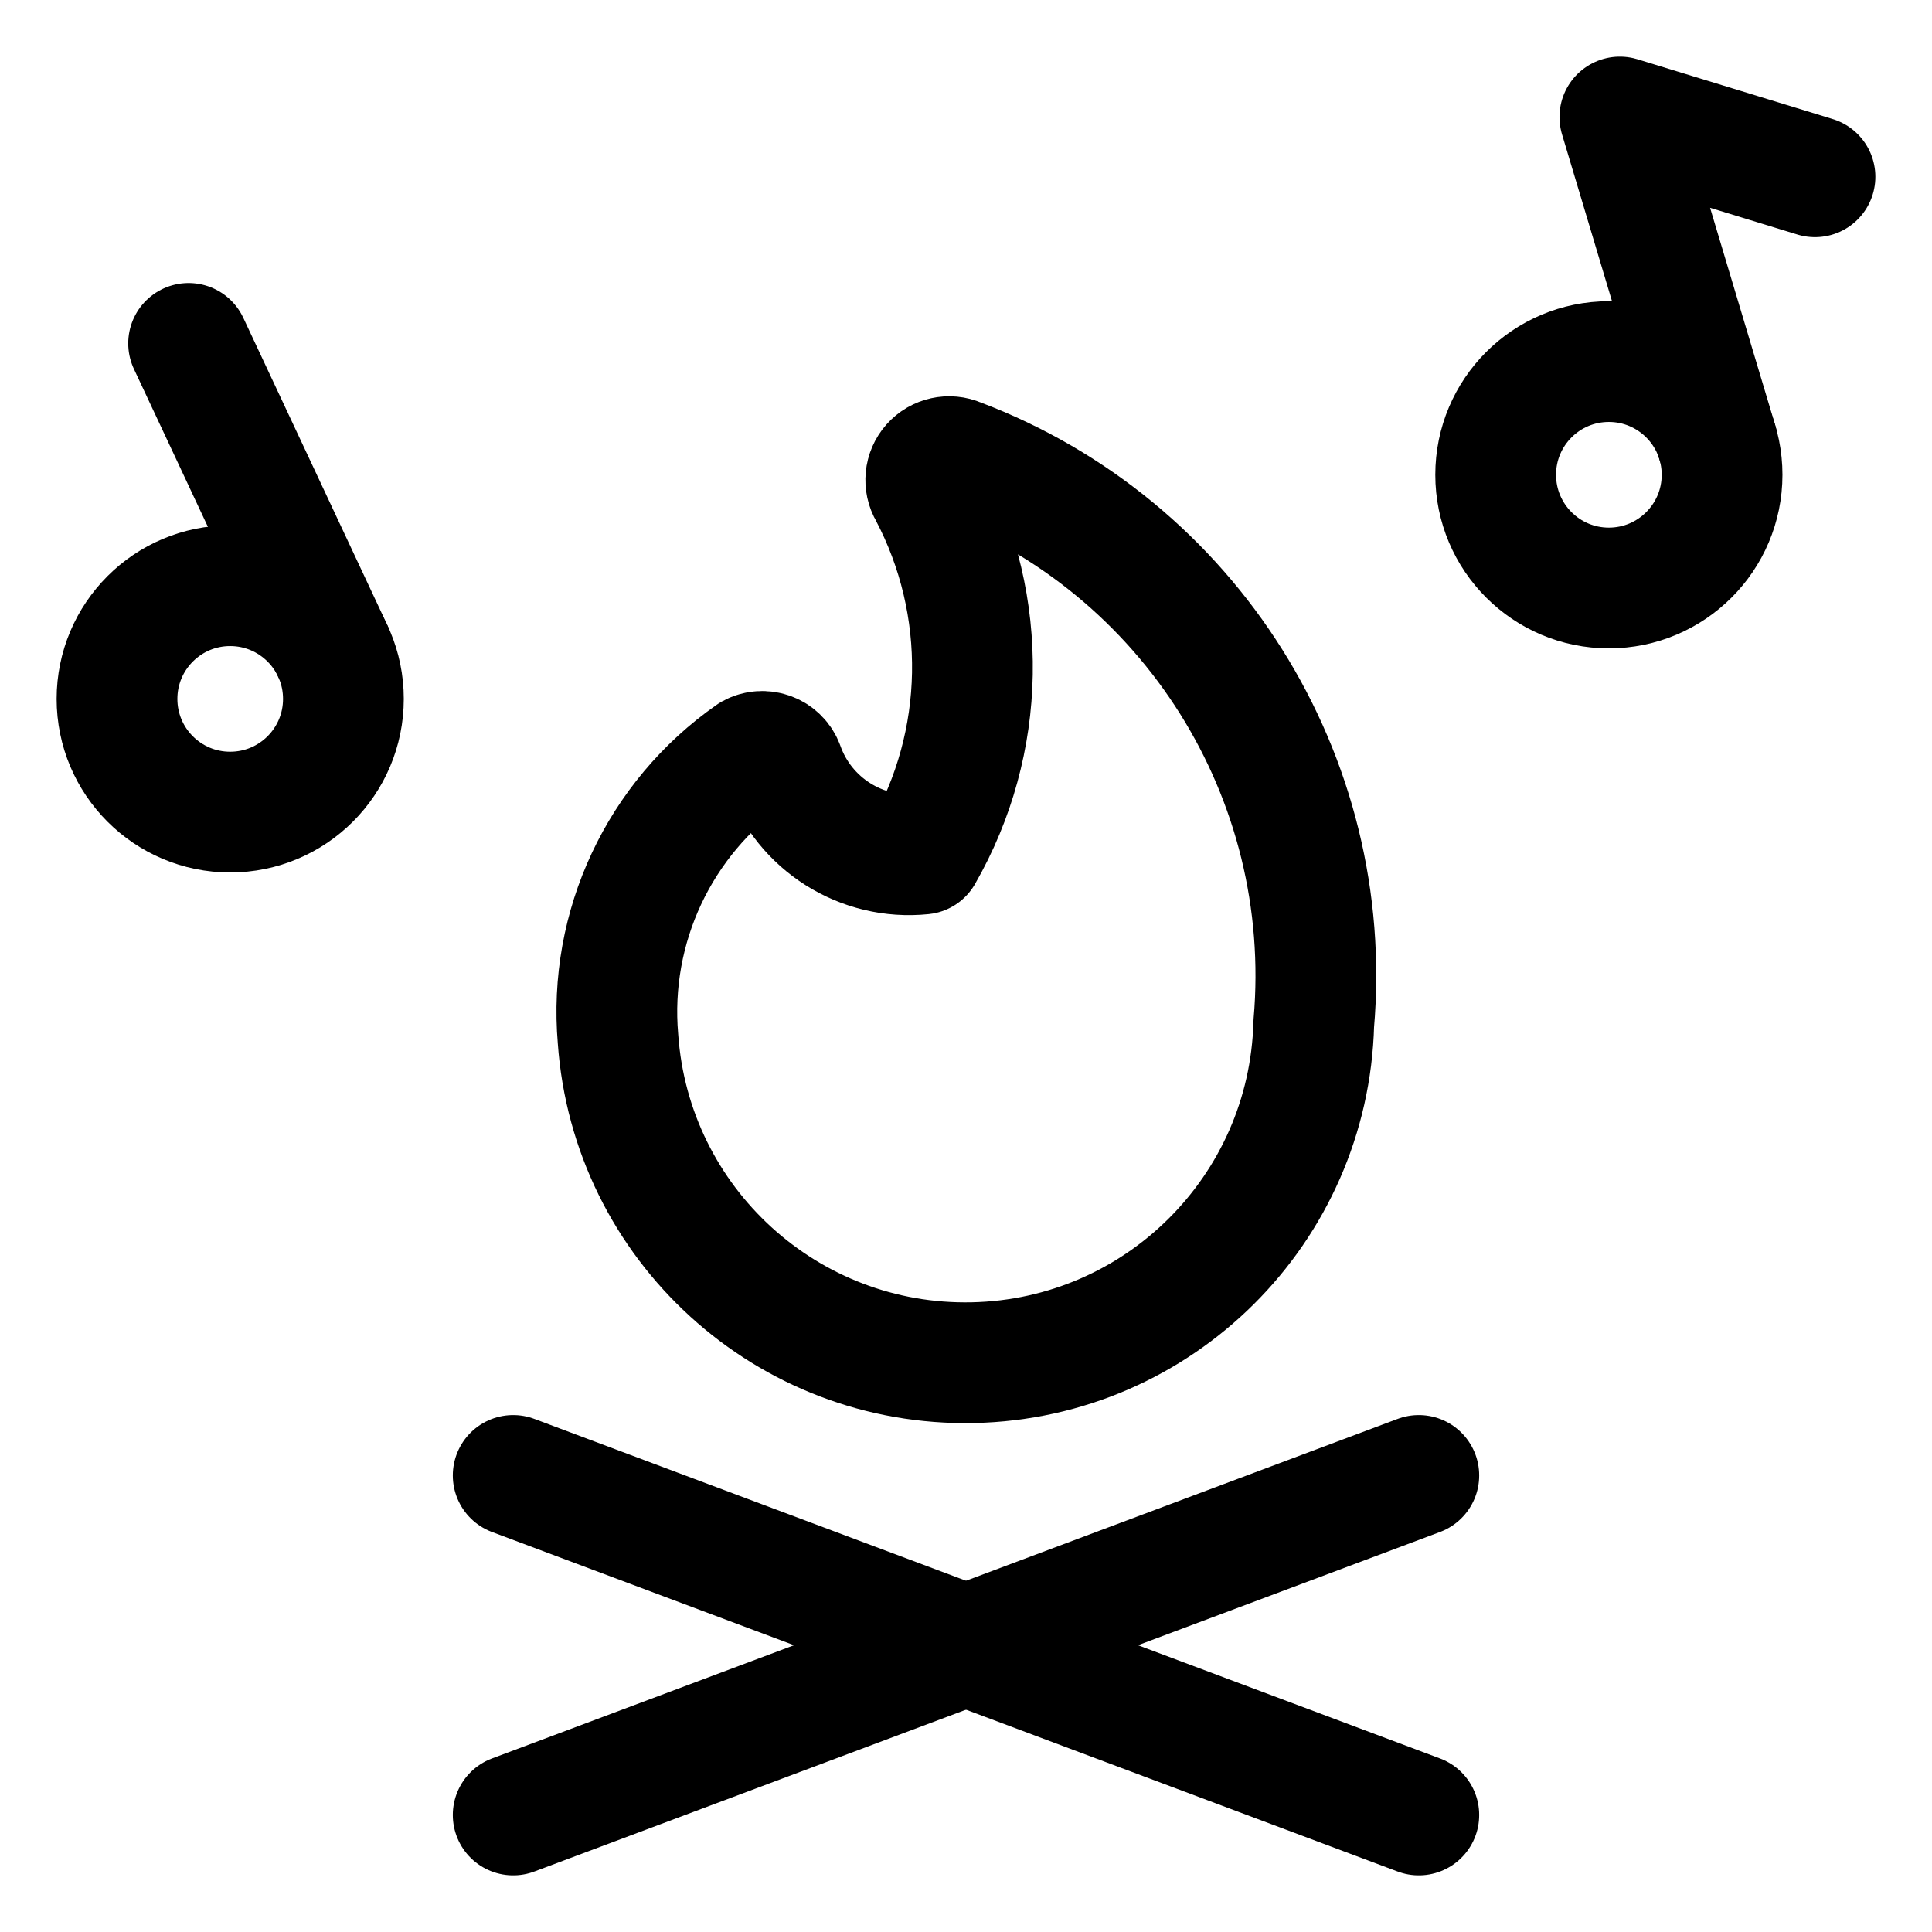
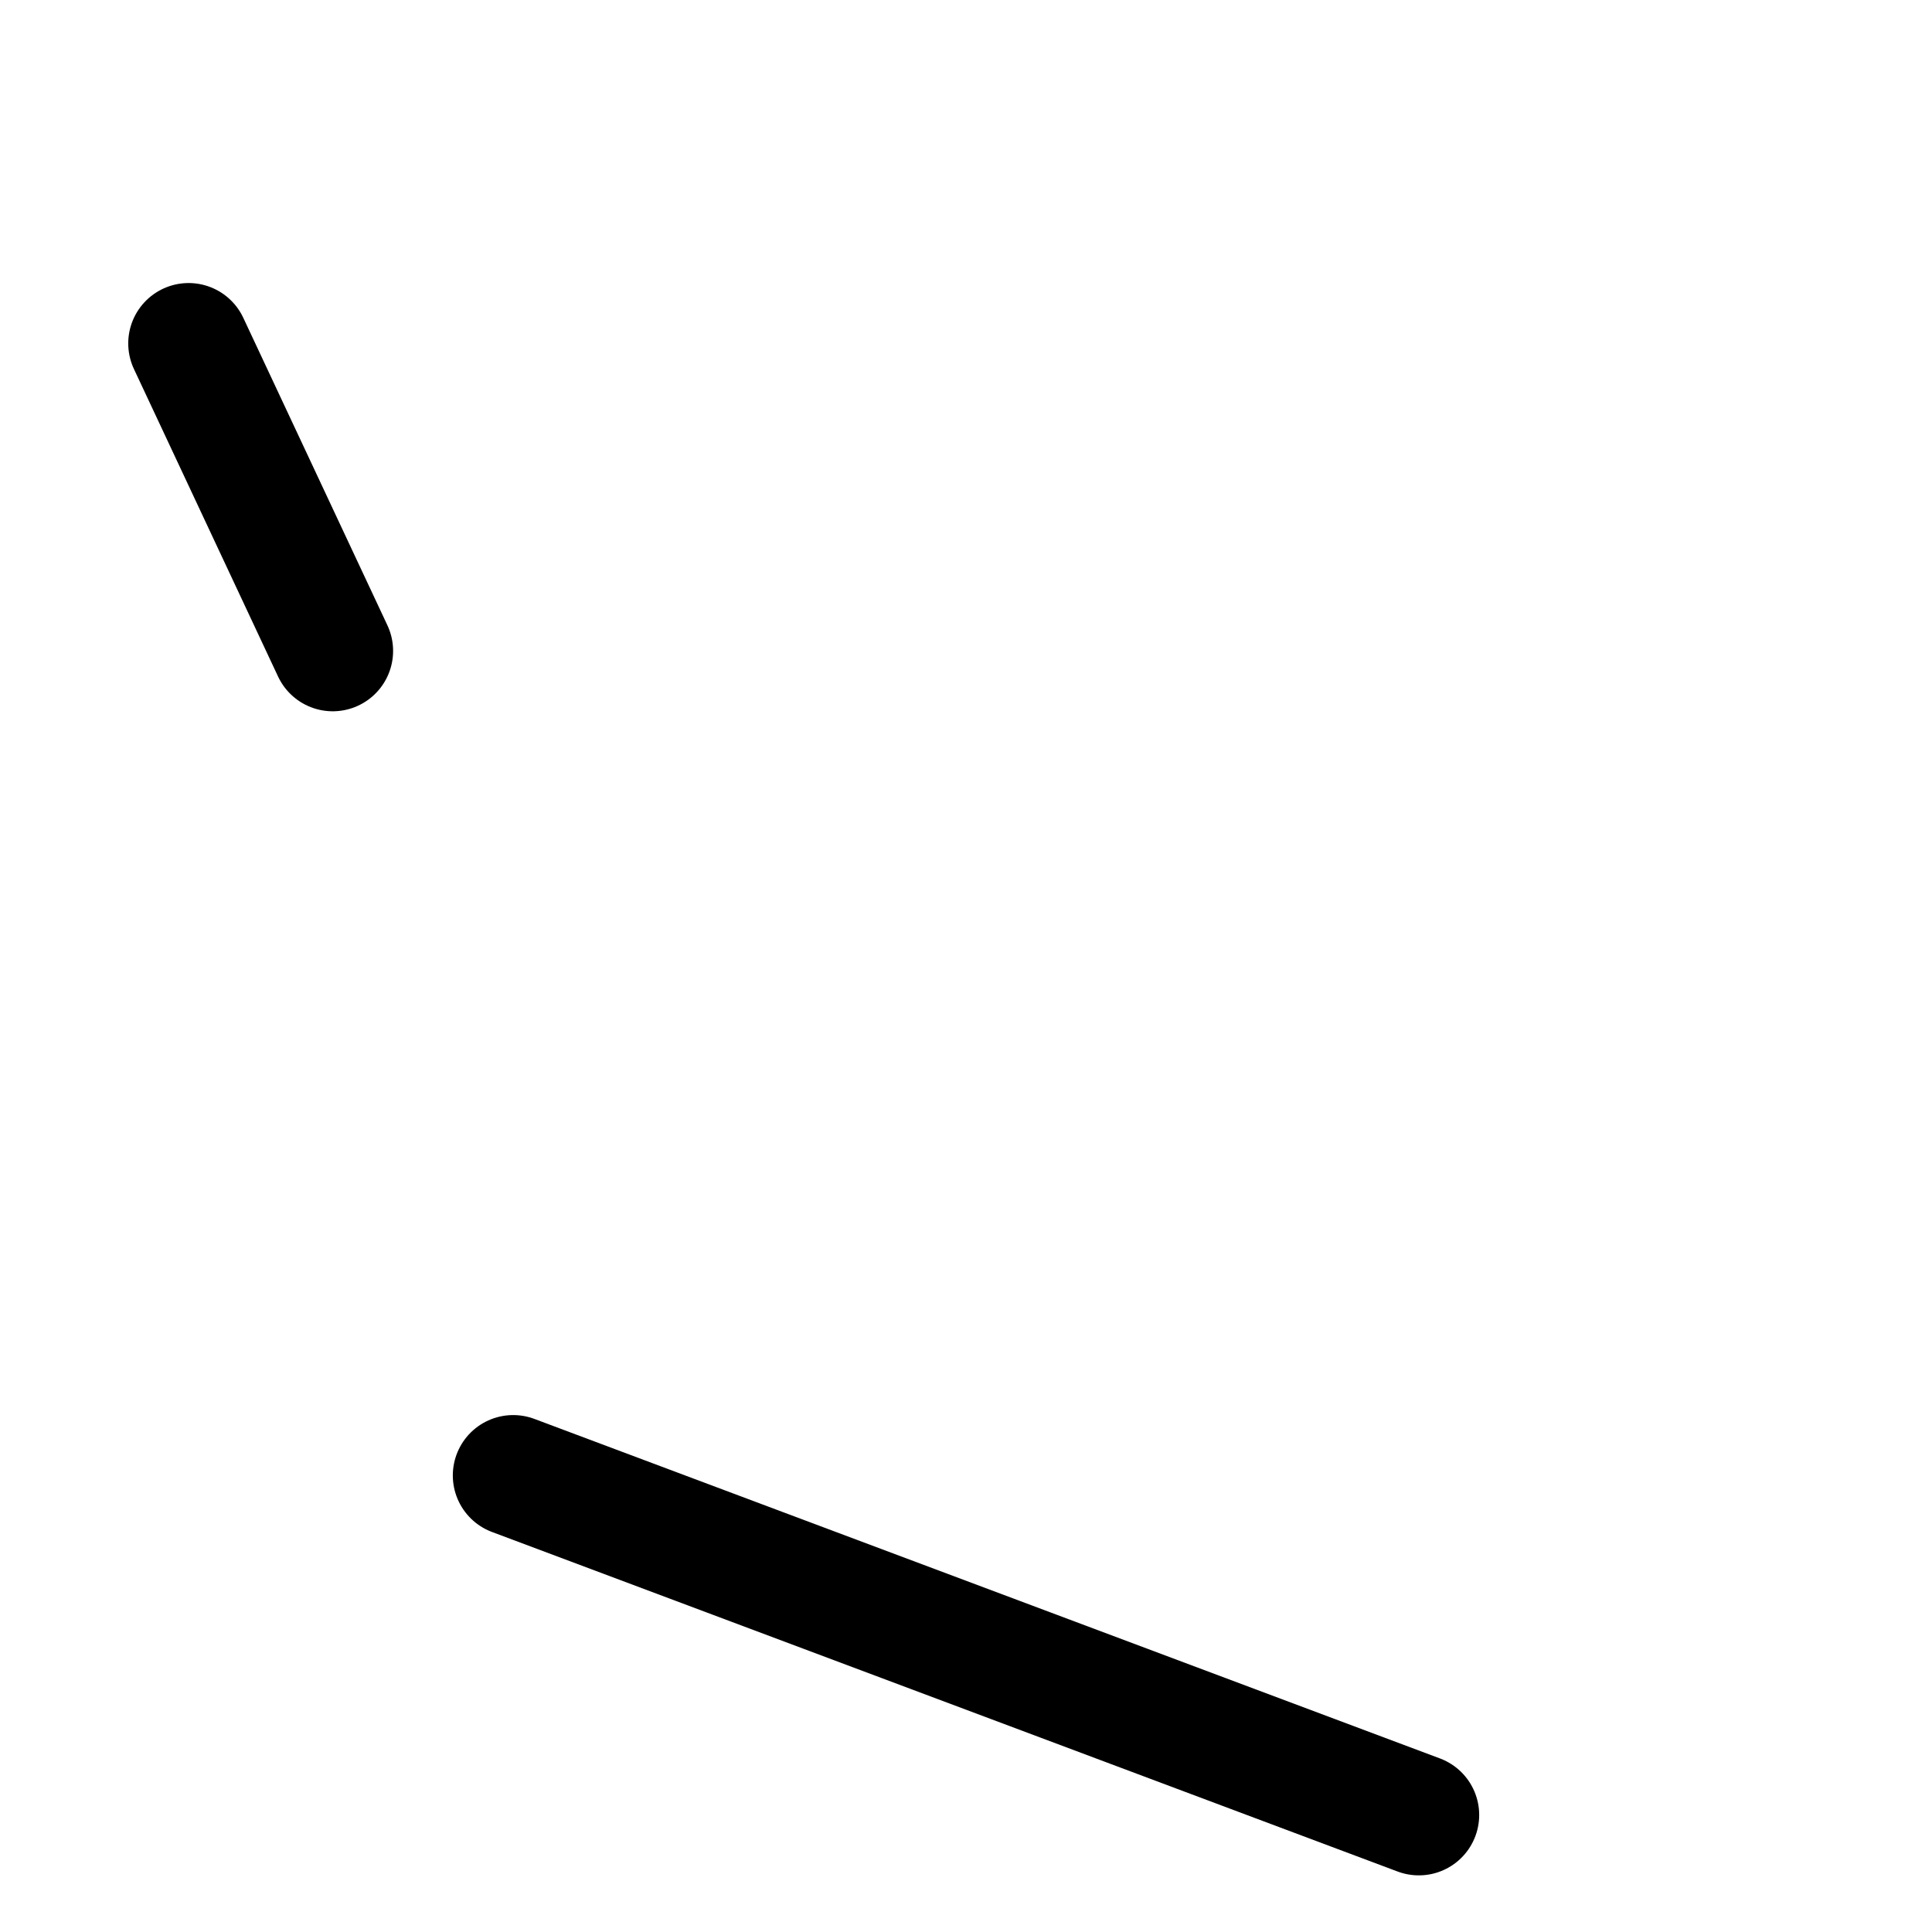
<svg xmlns="http://www.w3.org/2000/svg" width="32" height="32" viewBox="0 0 32 32" fill="none">
-   <path fill-rule="evenodd" clip-rule="evenodd" d="M15.875 7.596C15.722 7.529 15.542 7.569 15.431 7.694C15.32 7.819 15.302 8.002 15.387 8.146C16.383 10.032 16.343 12.297 15.281 14.146C14.271 14.25 13.32 13.649 12.979 12.693C12.941 12.589 12.861 12.508 12.758 12.47C12.655 12.431 12.541 12.439 12.445 12.492C10.919 13.556 10.076 15.353 10.236 17.206C10.452 20.277 13.04 22.637 16.117 22.57C19.195 22.504 21.678 20.033 21.76 16.956C22.116 12.87 19.712 9.046 15.875 7.596Z" stroke="black" stroke-width="2" stroke-linecap="round" stroke-linejoin="round" />
-   <path d="M26.648 9.739C27.683 9.739 28.523 8.899 28.523 7.864C28.523 6.828 27.683 5.989 26.648 5.989C25.612 5.989 24.773 6.828 24.773 7.864C24.773 8.899 25.612 9.739 26.648 9.739Z" stroke="black" stroke-width="2" stroke-linecap="round" stroke-linejoin="round" />
-   <path d="M28.444 7.326L26.83 1.938L30.062 2.928" stroke="black" stroke-width="2" stroke-linecap="round" stroke-linejoin="round" />
-   <path d="M3.812 13.451C4.848 13.451 5.688 12.612 5.688 11.576C5.688 10.541 4.848 9.701 3.812 9.701C2.777 9.701 1.938 10.541 1.938 11.576C1.938 12.612 2.777 13.451 3.812 13.451Z" stroke="black" stroke-width="2" stroke-linecap="round" stroke-linejoin="round" />
  <path d="M5.511 10.781L3.124 5.688" stroke="black" stroke-width="2" stroke-linecap="round" stroke-linejoin="round" />
  <path d="M8.5 24.438L23.5 30.062" stroke="black" stroke-width="2" stroke-linecap="round" stroke-linejoin="round" />
-   <path d="M23.5 24.438L8.5 30.062" stroke="black" stroke-width="2" stroke-linecap="round" stroke-linejoin="round" />
</svg>